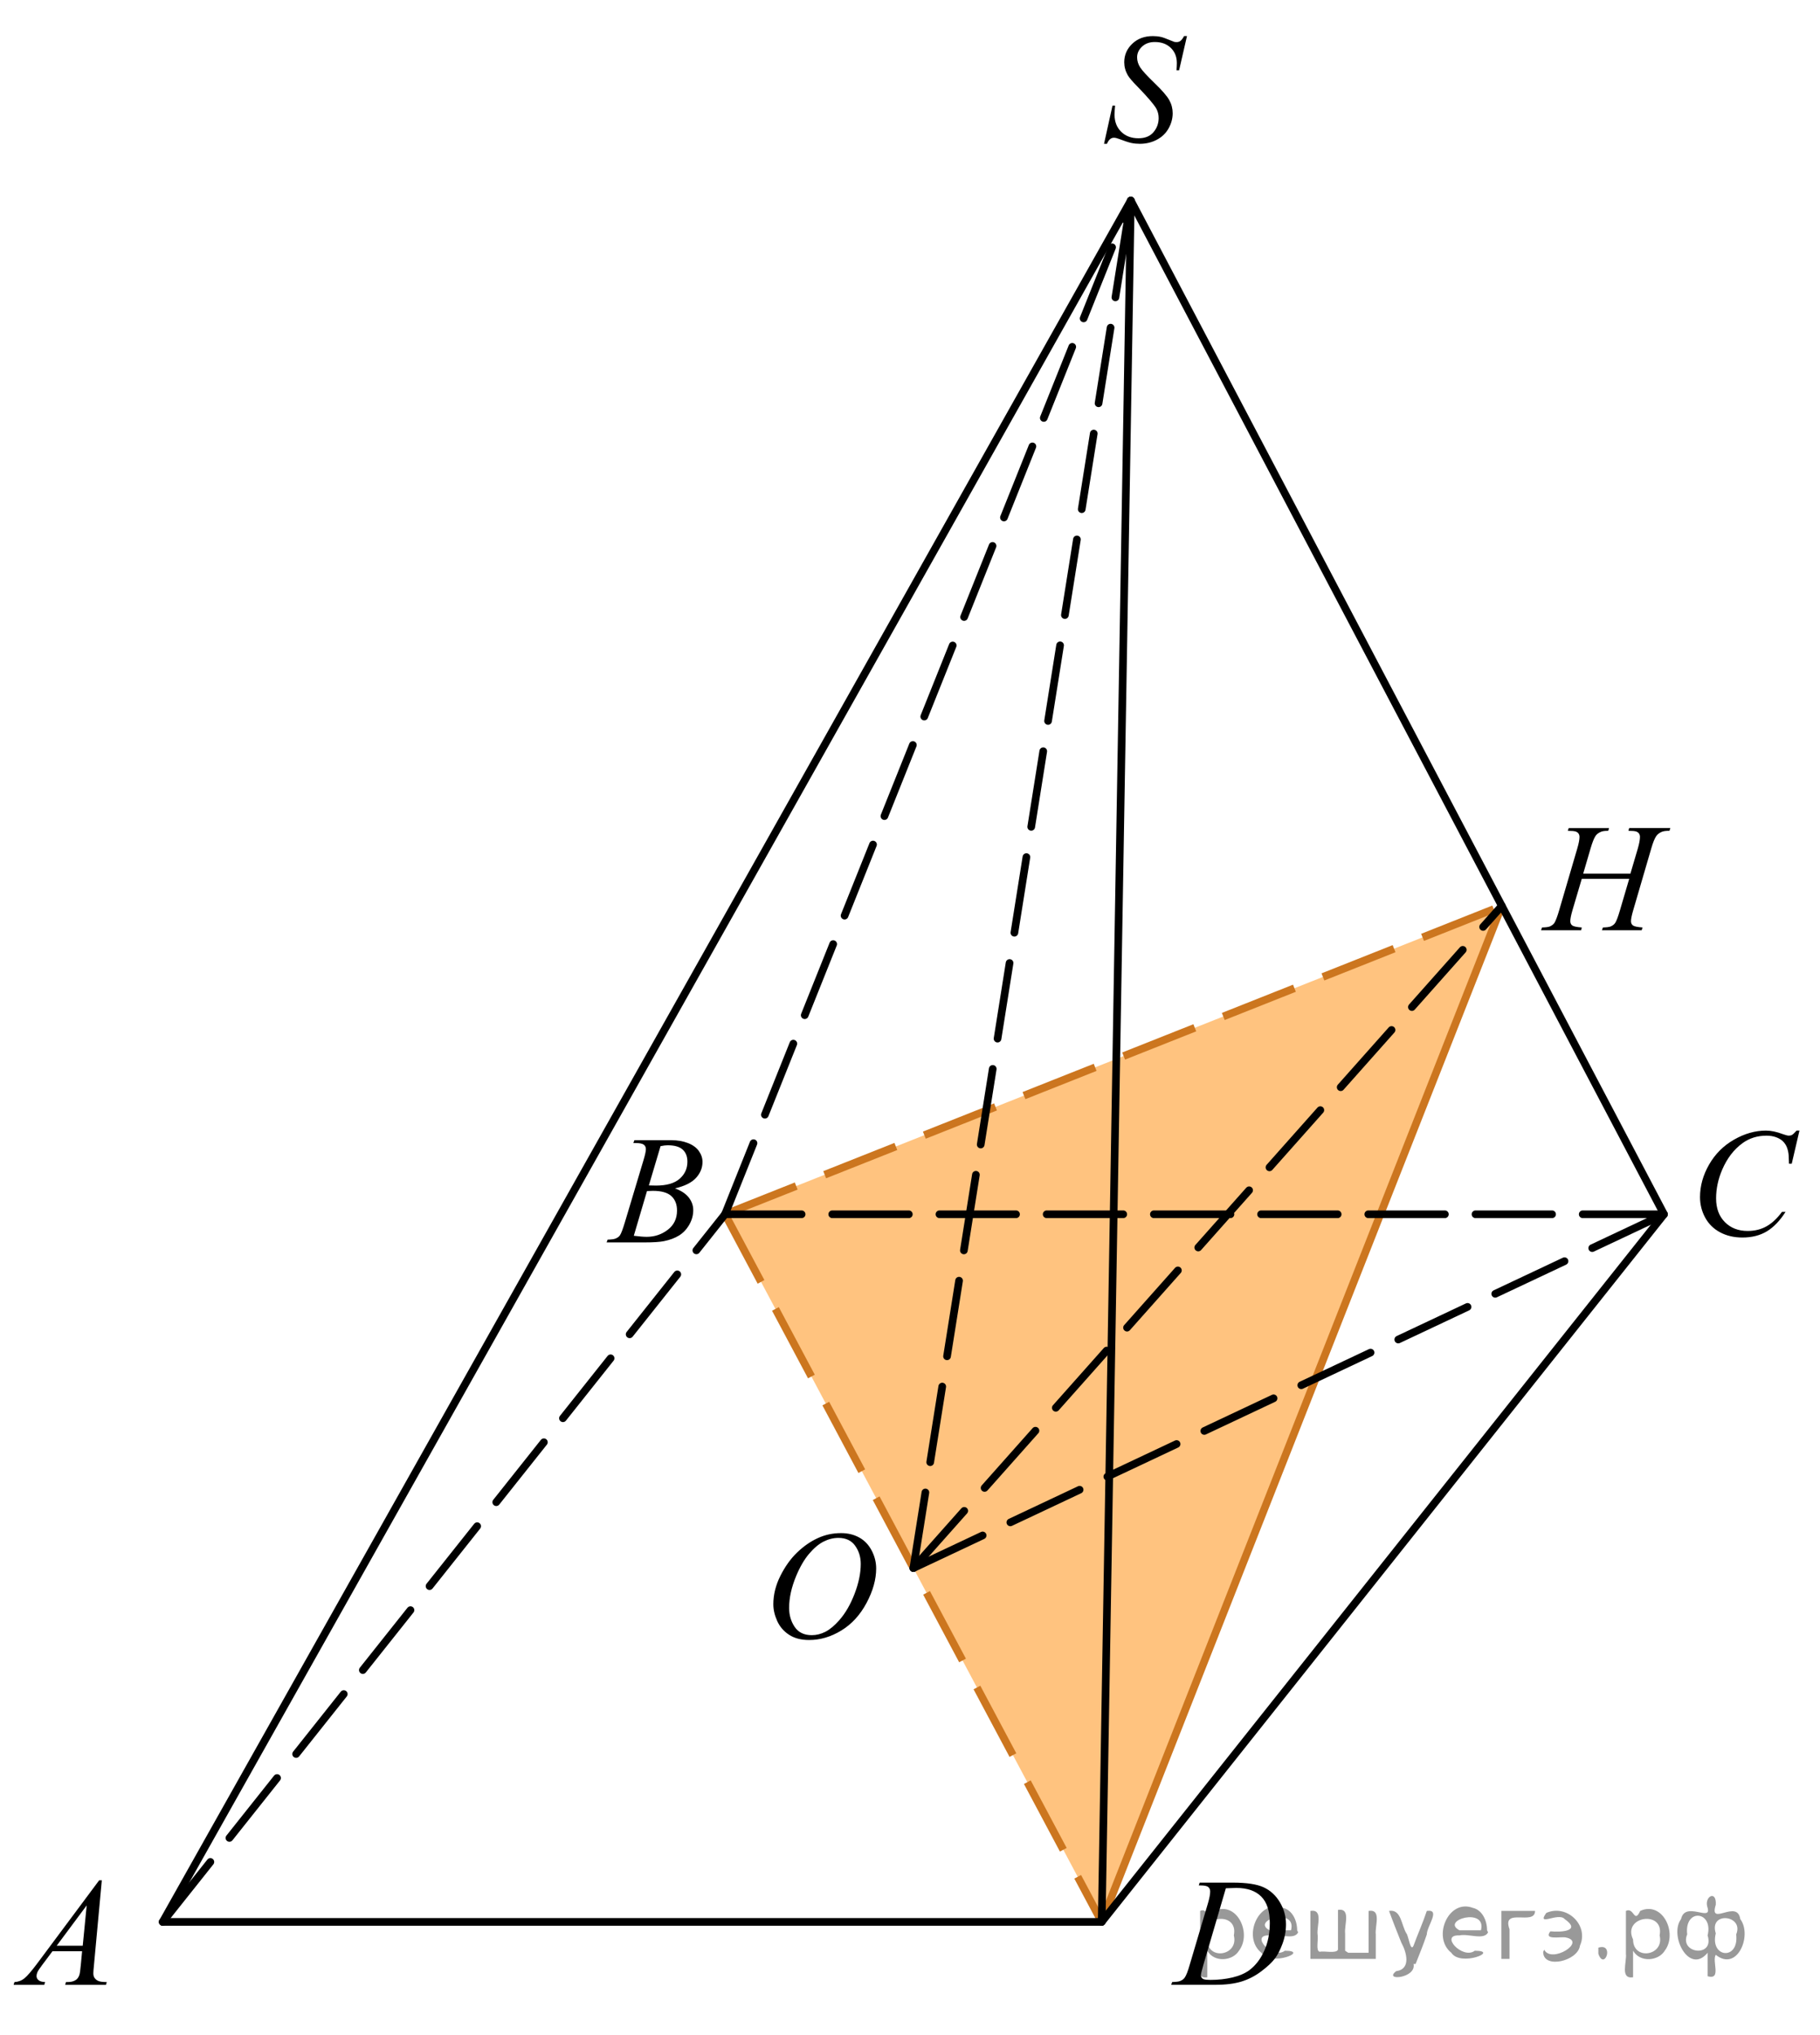
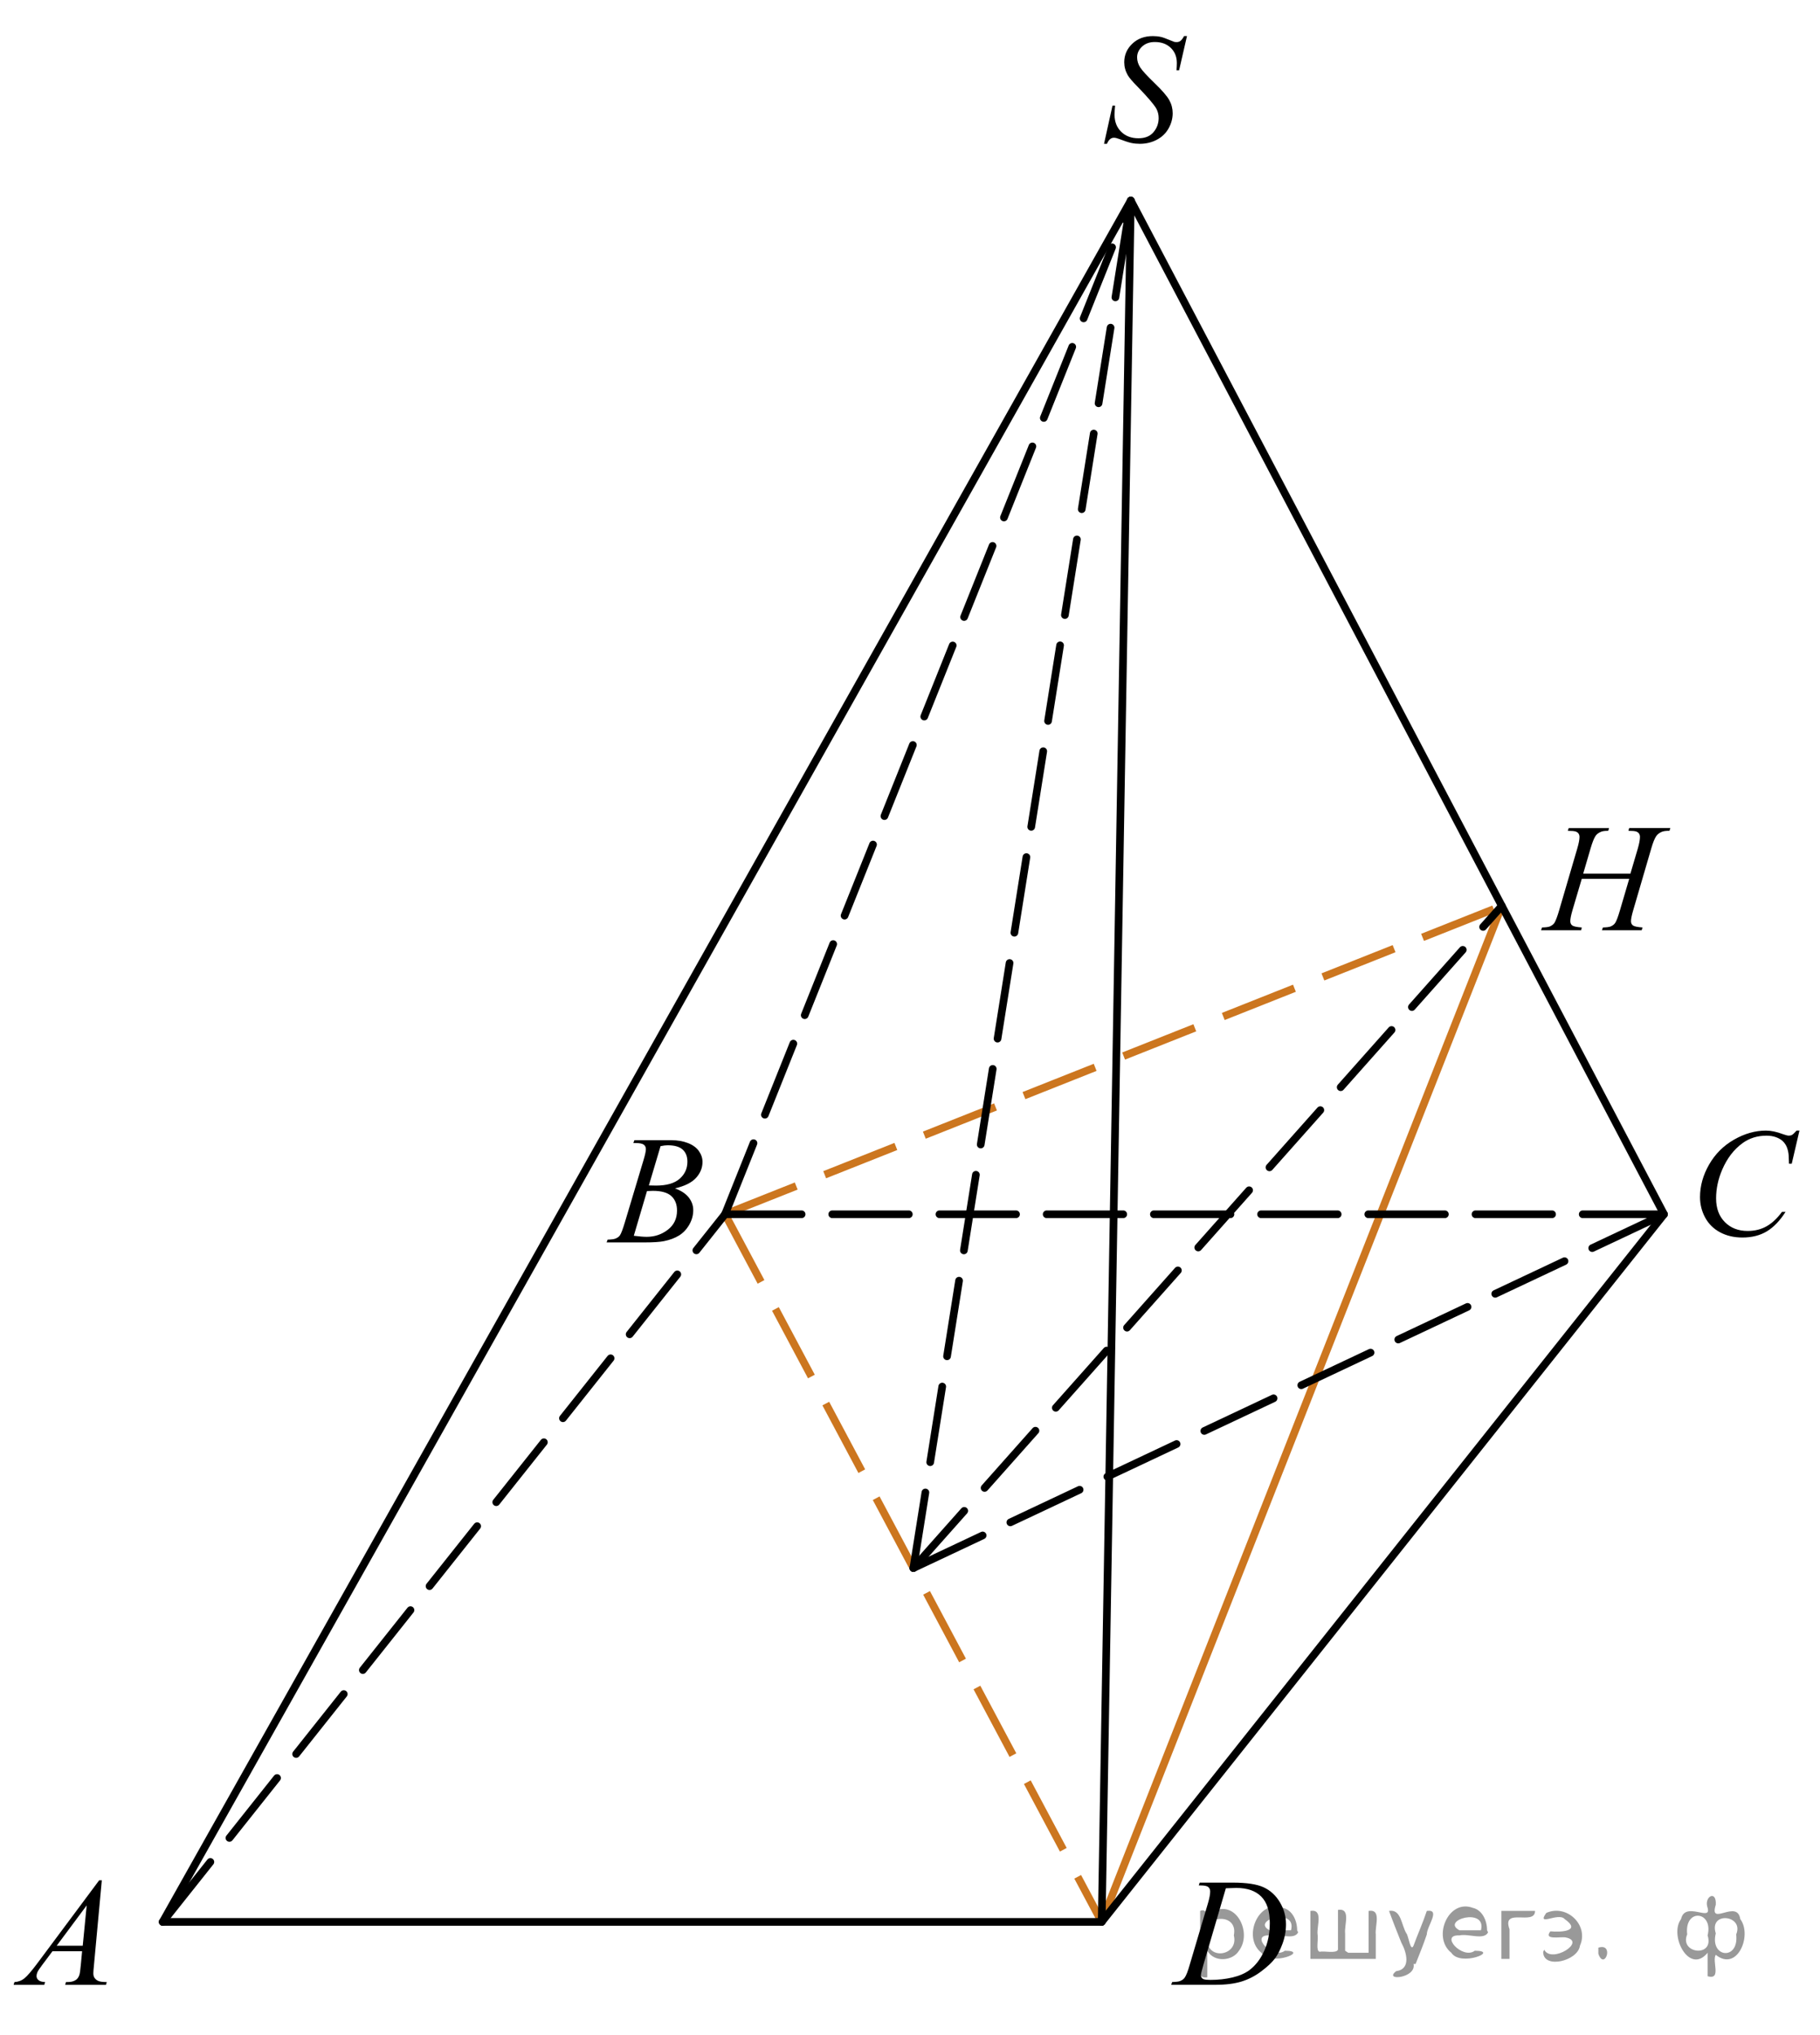
<svg xmlns="http://www.w3.org/2000/svg" xmlns:xlink="http://www.w3.org/1999/xlink" version="1.1" id="Слой_1" x="0px" y="0px" width="178.25px" height="199.248px" viewBox="1.658 -45.531 178.25 199.248" enable-background="new 1.658 -45.531 178.25 199.248" xml:space="preserve">
-   <polygon opacity="0.5" fill="#FF8800" points="109.558,142.677 81.439,89.857 72.668,73.381 148.744,43.182 " />
  <g>
    <g>
      <defs>
        <rect id="SVGID_1_" x="0" y="0.538" width="157.32" height="153.179" />
      </defs>
      <clipPath id="SVGID_2_">
        <use xlink:href="#SVGID_1_" overflow="visible" />
      </clipPath>
    </g>
  </g>
  <g>
    <g>
      <defs>
        <rect id="SVGID_3_" x="0" y="135.097" width="15.318" height="16.493" />
      </defs>
      <clipPath id="SVGID_4_">
        <use xlink:href="#SVGID_3_" overflow="visible" />
      </clipPath>
      <g clip-path="url(#SVGID_4_)">
        <path d="M11.63,138.603l-0.771,8.325c-0.04,0.39-0.06,0.646-0.06,0.769c0,0.197,0.037,0.348,0.112,0.451     c0.095,0.143,0.223,0.248,0.385,0.316s0.436,0.104,0.819,0.104l-0.082,0.272H8.04l0.082-0.272h0.172     c0.324,0,0.589-0.068,0.793-0.207c0.145-0.094,0.257-0.248,0.337-0.465c0.055-0.152,0.106-0.512,0.156-1.078l0.12-1.27H6.798     l-1.032,1.38c-0.233,0.312-0.381,0.533-0.44,0.668c-0.061,0.136-0.09,0.263-0.09,0.382c0,0.156,0.064,0.293,0.194,0.404     c0.129,0.113,0.344,0.175,0.644,0.186l-0.082,0.272H2.992l0.082-0.272c0.368-0.016,0.693-0.137,0.977-0.365     c0.281-0.229,0.701-0.717,1.26-1.465l6.06-8.135H11.63z M10.149,141.06l-2.938,3.949h2.55L10.149,141.06z" />
      </g>
    </g>
  </g>
  <g>
    <g>
      <defs>
        <rect id="SVGID_5_" x="58.426" y="62.398" width="15.319" height="16.49" />
      </defs>
      <clipPath id="SVGID_6_">
        <use xlink:href="#SVGID_5_" overflow="visible" />
      </clipPath>
      <g clip-path="url(#SVGID_6_)">
        <path d="M63.687,66.4l0.105-0.273h3.62c0.607,0,1.149,0.093,1.626,0.28s0.833,0.448,1.069,0.783     c0.236,0.334,0.354,0.689,0.354,1.063c0,0.576-0.21,1.096-0.632,1.562c-0.422,0.465-1.108,0.808-2.062,1.029     c0.613,0.227,1.064,0.527,1.354,0.901c0.289,0.374,0.434,0.785,0.434,1.232c0,0.497-0.13,0.972-0.39,1.425     s-0.593,0.804-0.998,1.055c-0.406,0.251-0.896,0.436-1.471,0.554c-0.408,0.083-1.047,0.125-1.915,0.125H61.07l0.098-0.272     c0.39-0.01,0.652-0.047,0.793-0.111c0.198-0.083,0.342-0.194,0.427-0.332c0.119-0.187,0.279-0.615,0.479-1.285l1.817-6.06     c0.154-0.512,0.232-0.871,0.232-1.078c0-0.182-0.069-0.326-0.206-0.432c-0.139-0.105-0.397-0.159-0.781-0.159     C63.843,66.407,63.762,66.405,63.687,66.4z M63.732,75.486c0.539,0.069,0.96,0.103,1.266,0.103c0.776,0,1.467-0.231,2.066-0.694     c0.603-0.462,0.901-1.09,0.901-1.882c0-0.605-0.187-1.078-0.558-1.417c-0.371-0.339-0.972-0.509-1.799-0.509     c-0.16,0-0.354,0.007-0.584,0.022L63.732,75.486z M65.207,70.556c0.323,0.01,0.559,0.015,0.702,0.015     c1.037,0,1.81-0.223,2.315-0.668s0.759-1.002,0.759-1.672c0-0.507-0.153-0.902-0.464-1.185c-0.31-0.283-0.803-0.424-1.479-0.424     c-0.181,0-0.409,0.029-0.688,0.088L65.207,70.556z" />
      </g>
    </g>
  </g>
  <g>
    <g>
      <defs>
        <rect id="SVGID_7_" x="165.034" y="61.708" width="16.697" height="17.872" />
      </defs>
      <clipPath id="SVGID_8_">
        <use xlink:href="#SVGID_7_" overflow="visible" />
      </clipPath>
      <g clip-path="url(#SVGID_8_)">
        <path d="M177.895,65.189l-0.755,3.242h-0.27l-0.03-0.813c-0.023-0.296-0.082-0.559-0.172-0.79     c-0.09-0.231-0.224-0.432-0.402-0.602c-0.18-0.17-0.406-0.303-0.682-0.399c-0.272-0.096-0.577-0.144-0.911-0.144     c-0.893,0-1.672,0.241-2.34,0.724c-0.852,0.615-1.52,1.484-2.003,2.606c-0.397,0.926-0.598,1.863-0.598,2.813     c0,0.97,0.286,1.743,0.858,2.321c0.573,0.579,1.318,0.868,2.234,0.868c0.693,0,1.311-0.152,1.852-0.458     c0.539-0.305,1.042-0.775,1.506-1.41h0.351c-0.548,0.861-1.155,1.495-1.823,1.901s-1.468,0.609-2.398,0.609     c-0.827,0-1.561-0.172-2.197-0.514c-0.637-0.343-1.123-0.824-1.457-1.443c-0.334-0.62-0.501-1.287-0.501-2.001     c0-1.093,0.297-2.156,0.89-3.189c0.594-1.034,1.406-1.846,2.44-2.437c1.033-0.591,2.076-0.887,3.128-0.887     c0.493,0,1.046,0.116,1.659,0.348c0.269,0.099,0.463,0.146,0.583,0.146c0.119,0,0.224-0.024,0.313-0.074     c0.09-0.049,0.239-0.189,0.448-0.421h0.277V65.189z" />
      </g>
    </g>
  </g>
  <g>
    <g>
      <defs>
        <rect id="SVGID_9_" x="113.826" y="135.097" width="16.697" height="16.493" />
      </defs>
      <clipPath id="SVGID_10_">
        <use xlink:href="#SVGID_9_" overflow="visible" />
      </clipPath>
      <g clip-path="url(#SVGID_10_)">
        <path d="M119.064,139.104l0.09-0.273h3.234c1.371,0,2.387,0.154,3.045,0.465c0.66,0.311,1.189,0.799,1.582,1.465     c0.395,0.667,0.592,1.383,0.592,2.145c0,0.654-0.113,1.291-0.342,1.908c-0.227,0.617-0.482,1.112-0.77,1.483     c-0.287,0.372-0.727,0.781-1.32,1.229c-0.592,0.446-1.234,0.777-1.928,0.992c-0.693,0.213-1.557,0.32-2.594,0.32h-4.289     l0.098-0.273c0.395-0.01,0.656-0.043,0.791-0.103c0.199-0.084,0.346-0.196,0.441-0.34c0.145-0.207,0.307-0.623,0.484-1.248     l1.795-6.052c0.139-0.479,0.209-0.853,0.209-1.122c0-0.192-0.064-0.341-0.193-0.443c-0.131-0.103-0.385-0.153-0.764-0.153     H119.064L119.064,139.104z M121.717,139.384l-2.197,7.491c-0.164,0.562-0.246,0.907-0.246,1.041c0,0.079,0.025,0.155,0.078,0.229     c0.053,0.072,0.123,0.123,0.213,0.146c0.129,0.044,0.34,0.066,0.629,0.066c0.781,0,1.508-0.08,2.178-0.24     s1.219-0.397,1.648-0.713c0.607-0.457,1.094-1.088,1.455-1.89c0.365-0.803,0.547-1.715,0.547-2.737     c0-1.156-0.279-2.018-0.838-2.58c-0.557-0.563-1.371-0.846-2.443-0.846C122.476,139.354,122.135,139.364,121.717,139.384z" />
      </g>
    </g>
  </g>
  <g>
    <g>
      <defs>
-         <rect id="SVGID_11_" x="74.396" y="101.094" width="16.698" height="17.87" />
-       </defs>
+         </defs>
      <clipPath id="SVGID_12_">
        <use xlink:href="#SVGID_11_" overflow="visible" />
      </clipPath>
      <g clip-path="url(#SVGID_12_)">
        <path d="M84.027,104.603c0.672,0,1.268,0.145,1.785,0.432c0.52,0.287,0.924,0.714,1.219,1.277     c0.293,0.563,0.439,1.147,0.439,1.754c0,1.072-0.314,2.198-0.943,3.377c-0.631,1.18-1.455,2.08-2.473,2.699     c-1.016,0.62-2.065,0.93-3.151,0.93c-0.782,0-1.438-0.17-1.962-0.512c-0.526-0.343-0.914-0.795-1.166-1.354     c-0.252-0.562-0.378-1.104-0.378-1.632c0-0.937,0.229-1.859,0.685-2.773c0.456-0.912,1-1.676,1.633-2.288     c0.633-0.612,1.309-1.085,2.025-1.414C82.457,104.767,83.219,104.603,84.027,104.603z M83.773,105.073     c-0.5,0-0.986,0.123-1.462,0.365c-0.477,0.244-0.947,0.644-1.416,1.196c-0.469,0.554-0.891,1.278-1.264,2.175     c-0.459,1.104-0.688,2.145-0.688,3.123c0,0.699,0.182,1.318,0.545,1.857c0.364,0.539,0.922,0.809,1.675,0.809     c0.453,0,0.897-0.111,1.334-0.332c0.436-0.223,0.891-0.602,1.363-1.138c0.594-0.675,1.092-1.534,1.494-2.581     c0.402-1.046,0.605-2.021,0.605-2.927c0-0.67-0.182-1.263-0.547-1.776C85.052,105.332,84.504,105.073,83.773,105.073z" />
      </g>
    </g>
  </g>
  <g>
    <g>
      <defs>
        <rect id="SVGID_13_" x="106.925" y="-45.531" width="13.801" height="18.009" />
      </defs>
      <clipPath id="SVGID_14_">
        <use xlink:href="#SVGID_13_" overflow="visible" />
      </clipPath>
      <g clip-path="url(#SVGID_14_)">
        <path d="M109.786-31.446l0.83-3.743h0.252c-0.034,0.362-0.052,0.663-0.052,0.9c0,0.68,0.217,1.233,0.647,1.659     c0.434,0.427,0.997,0.64,1.694,0.64c0.646,0,1.139-0.2,1.475-0.599s0.504-0.859,0.504-1.38c0-0.337-0.075-0.645-0.229-0.923     c-0.232-0.412-0.854-1.136-1.86-2.173c-0.489-0.496-0.803-0.865-0.94-1.108c-0.229-0.402-0.342-0.823-0.342-1.265     c0-0.704,0.263-1.307,0.785-1.808c0.524-0.501,1.196-0.751,2.018-0.751c0.275,0,0.538,0.027,0.785,0.082     c0.152,0.03,0.433,0.129,0.838,0.298c0.286,0.114,0.443,0.176,0.475,0.186c0.069,0.015,0.146,0.022,0.229,0.022     c0.144,0,0.267-0.037,0.37-0.111c0.104-0.075,0.226-0.233,0.362-0.477h0.282l-0.771,3.349h-0.253     c0.021-0.298,0.03-0.539,0.03-0.722c0-0.601-0.198-1.091-0.593-1.474c-0.396-0.382-0.917-0.573-1.564-0.573     c-0.514,0-0.932,0.151-1.253,0.454c-0.321,0.303-0.48,0.652-0.48,1.049c0,0.347,0.103,0.678,0.308,0.993s0.677,0.829,1.416,1.541     c0.738,0.712,1.217,1.268,1.434,1.667c0.219,0.399,0.326,0.825,0.326,1.276c0,0.511-0.135,1.005-0.402,1.484     c-0.271,0.479-0.656,0.849-1.16,1.112s-1.056,0.394-1.653,0.394c-0.296,0-0.573-0.027-0.83-0.082     c-0.257-0.055-0.667-0.188-1.229-0.402c-0.192-0.074-0.354-0.112-0.481-0.112c-0.292,0-0.519,0.199-0.682,0.595h-0.284V-31.446z" />
      </g>
    </g>
  </g>
  <g>
    <g>
      <defs>
        <rect id="SVGID_15_" x="150.012" y="31.823" width="19.25" height="16.492" />
      </defs>
      <clipPath id="SVGID_16_">
        <use xlink:href="#SVGID_15_" overflow="visible" />
      </clipPath>
      <g clip-path="url(#SVGID_16_)">
        <path d="M156.716,40.023h4.624l0.729-2.473c0.139-0.482,0.207-0.856,0.207-1.122c0-0.127-0.03-0.237-0.092-0.328     c-0.063-0.091-0.157-0.159-0.285-0.203c-0.128-0.044-0.379-0.066-0.753-0.066l0.074-0.273h4.032l-0.09,0.273     c-0.34-0.005-0.593,0.029-0.761,0.104c-0.235,0.103-0.411,0.236-0.523,0.398c-0.162,0.231-0.327,0.637-0.494,1.218l-1.767,6.045     c-0.146,0.502-0.222,0.861-0.222,1.078c0,0.187,0.065,0.329,0.196,0.424c0.13,0.096,0.44,0.161,0.934,0.196l-0.081,0.273h-3.898     l0.104-0.273c0.384-0.01,0.641-0.044,0.769-0.104c0.196-0.088,0.34-0.202,0.429-0.339c0.128-0.192,0.285-0.61,0.473-1.255     l0.901-3.063h-4.646l-0.908,3.063c-0.144,0.492-0.215,0.851-0.215,1.078c0,0.187,0.063,0.329,0.192,0.424     c0.128,0.096,0.438,0.161,0.931,0.196l-0.06,0.273h-3.929l0.096-0.273c0.389-0.01,0.646-0.044,0.775-0.104     c0.196-0.088,0.342-0.202,0.436-0.339c0.128-0.202,0.286-0.62,0.473-1.255l1.772-6.045c0.144-0.492,0.215-0.866,0.215-1.122     c0-0.127-0.031-0.237-0.093-0.328c-0.063-0.091-0.157-0.159-0.288-0.203c-0.13-0.044-0.385-0.066-0.765-0.066l0.089-0.273h3.951     l-0.081,0.273c-0.33-0.005-0.573,0.029-0.731,0.104c-0.231,0.098-0.401,0.229-0.509,0.391c-0.148,0.216-0.312,0.625-0.488,1.225     L156.716,40.023z" />
      </g>
    </g>
  </g>
  <line fill="none" stroke="#000000" stroke-width="0.75" stroke-linecap="round" stroke-linejoin="round" stroke-miterlimit="8" x1="17.595" y1="142.677" x2="112.408" y2="-25.892" />
  <line fill="none" x1="72.668" y1="73.381" x2="109.558" y2="142.677" />
  <line fill="none" stroke="#CC761F" stroke-width="0.75" stroke-miterlimit="10" stroke-dasharray="7.5,3" x1="72.668" y1="73.381" x2="109.558" y2="142.677" />
  <line fill="none" stroke="#CC761F" stroke-width="0.75" stroke-miterlimit="10" stroke-dasharray="7.5,3" x1="72.668" y1="73.381" x2="148.744" y2="43.182" />
  <line fill="none" stroke="#CC761F" stroke-width="0.75" stroke-miterlimit="10" x1="109.558" y1="142.677" x2="148.744" y2="43.182" />
  <line fill="none" stroke="#000000" stroke-width="0.75" stroke-linecap="round" stroke-linejoin="round" stroke-miterlimit="8" stroke-dasharray="7.5,3" x1="72.668" y1="73.381" x2="164.631" y2="73.381" />
  <line fill="none" stroke="#000000" stroke-width="0.75" stroke-linecap="round" stroke-linejoin="round" stroke-miterlimit="8" stroke-dasharray="7.5,3" x1="91.113" y1="108.029" x2="164.631" y2="73.381" />
  <line fill="none" stroke="#000000" stroke-width="0.75" stroke-linecap="round" stroke-linejoin="round" stroke-miterlimit="8" stroke-dasharray="7.5,3" x1="91.113" y1="108.029" x2="112.408" y2="-25.892" />
  <line fill="none" stroke="#000000" stroke-width="0.75" stroke-linecap="round" stroke-linejoin="round" stroke-miterlimit="8" x1="17.595" y1="142.677" x2="109.558" y2="142.677" />
  <line fill="none" stroke="#000000" stroke-width="0.75" stroke-linecap="round" stroke-linejoin="round" stroke-miterlimit="8" x1="109.558" y1="142.677" x2="164.631" y2="73.381" />
  <line fill="none" stroke="#000000" stroke-width="0.75" stroke-linecap="round" stroke-linejoin="round" stroke-miterlimit="8" x1="164.631" y1="73.381" x2="112.408" y2="-25.892" />
  <line fill="none" stroke="#000000" stroke-width="0.75" stroke-linecap="round" stroke-linejoin="round" stroke-miterlimit="8" stroke-dasharray="7.5,3" x1="91.113" y1="108.029" x2="148.744" y2="43.182" />
  <line fill="none" stroke="#000000" stroke-width="0.75" stroke-linecap="round" stroke-linejoin="round" stroke-miterlimit="8" stroke-dasharray="7.5,3" x1="72.668" y1="73.381" x2="112.408" y2="-25.892" />
  <line fill="none" stroke="#000000" stroke-width="0.75" stroke-linecap="round" stroke-linejoin="round" stroke-miterlimit="8" stroke-dasharray="7.5,3" x1="17.595" y1="142.677" x2="72.668" y2="73.381" />
  <line fill="none" stroke="#000000" stroke-width="0.75" stroke-linecap="round" stroke-linejoin="round" stroke-miterlimit="8" x1="109.558" y1="142.677" x2="112.408" y2="-25.892" />
  <g style="stroke:none;fill:#000;fill-opacity:0.4">
    <path d="m 119.9,145.6 c 0,0.8 0,1.6 0,2.5 -1.3,0.2 -0.6,-1.5 -0.7,-2.3 0,-1.4 0,-2.8 0,-4.2 0.8,-0.4 0.8,1.3 1.4,0.0 2.2,-1.0 3.7,2.2 2.4,3.9 -0.6,1.0 -2.4,1.2 -3.1,0.0 z m 2.6,-1.6 c 0.5,-2.5 -3.7,-1.9 -2.6,0.4 0.0,2.1 3.1,1.6 2.6,-0.4 z" />
    <path d="m 128.8,143.7 c -0.4,0.8 -1.9,0.1 -2.8,0.3 -2.0,-0.1 0.3,2.4 1.5,1.5 2.5,0.0 -1.4,1.6 -2.3,0.2 -1.9,-1.5 -0.3,-5.3 2.1,-4.4 0.9,0.2 1.4,1.2 1.4,2.2 z m -0.7,-0.2 c 0.6,-2.3 -4.0,-1.0 -2.1,0.0 0.7,0 1.4,-0.0 2.1,-0.0 z" />
    <path d="m 133.7,145.7 c 0.6,0 1.3,0 2.0,0 0,-1.3 0,-2.7 0,-4.1 1.3,-0.2 0.6,1.5 0.7,2.3 0,0.8 0,1.6 0,2.4 -2.1,0 -4.2,0 -6.4,0 0,-1.5 0,-3.1 0,-4.7 1.3,-0.2 0.6,1.5 0.7,2.3 0.1,0.5 -0.2,1.6 0.2,1.7 0.5,-0.1 1.6,0.2 1.8,-0.2 0,-1.3 0,-2.6 0,-3.9 1.3,-0.2 0.6,1.5 0.7,2.3 0,0.5 0,1.1 0,1.7 z" />
    <path d="m 140.1,146.8 c 0.3,1.4 -3.0,1.7 -1.7,0.7 1.5,-0.2 1.0,-1.9 0.5,-2.8 -0.4,-1.0 -0.8,-2.0 -1.2,-3.1 1.2,-0.2 1.2,1.4 1.7,2.2 0.2,0.2 0.4,1.9 0.7,1.2 0.4,-1.1 0.9,-2.2 1.3,-3.4 1.4,-0.2 0.0,1.5 -0.0,2.3 -0.3,0.9 -0.7,1.9 -1.1,2.9 z" />
    <path d="m 147.4,143.7 c -0.4,0.8 -1.9,0.1 -2.8,0.3 -2.0,-0.1 0.3,2.4 1.5,1.5 2.5,0.0 -1.4,1.6 -2.3,0.2 -1.9,-1.5 -0.3,-5.3 2.1,-4.4 0.9,0.2 1.4,1.2 1.4,2.2 z m -0.7,-0.2 c 0.6,-2.3 -4.0,-1.0 -2.1,0.0 0.7,0 1.4,-0.0 2.1,-0.0 z" />
    <path d="m 148.7,146.3 c 0,-1.5 0,-3.1 0,-4.7 1.1,0 2.2,0 3.3,0 0.0,1.5 -3.3,-0.4 -2.5,1.8 0,0.9 0,1.9 0,2.9 -0.2,0 -0.5,0 -0.7,0 z" />
    <path d="m 152.9,145.4 c 0.7,1.4 4.2,-0.8 2.1,-1.2 -0.5,-0.1 -2.2,0.3 -1.5,-0.6 1.0,0.1 3.1,0.0 1.4,-1.2 -0.6,-0.7 -2.8,0.8 -1.8,-0.6 2.0,-0.9 4.2,1.2 3.3,3.2 -0.2,1.5 -3.5,2.3 -3.6,0.7 l 0,-0.1 0,-0.0 0,0 z" />
    <path d="m 158.2,145.2 c 1.6,-0.5 0.6,2.3 -0.0,0.6 -0.0,-0.2 0.0,-0.4 0.0,-0.6 z" />
-     <path d="m 161.6,145.6 c 0,0.8 0,1.6 0,2.5 -1.3,0.2 -0.6,-1.5 -0.7,-2.3 0,-1.4 0,-2.8 0,-4.2 0.8,-0.4 0.8,1.3 1.4,0.0 2.2,-1.0 3.7,2.2 2.4,3.9 -0.6,1.0 -2.4,1.2 -3.1,0.0 z m 2.6,-1.6 c 0.5,-2.5 -3.7,-1.9 -2.6,0.4 0.0,2.1 3.1,1.6 2.6,-0.4 z" />
    <path d="m 166.9,143.9 c -0.8,1.9 2.7,2.3 2.0,0.1 0.6,-2.4 -2.3,-2.7 -2.0,-0.1 z m 2.0,4.2 c 0,-0.8 0,-1.6 0,-2.4 -1.8,2.2 -3.8,-1.7 -2.6,-3.3 0.4,-1.8 3.0,0.3 2.6,-1.1 -0.4,-1.1 0.9,-1.8 0.8,-0.3 -0.7,2.2 2.1,-0.6 2.4,1.4 1.2,1.6 -0.3,5.2 -2.4,3.5 -0.4,0.6 0.6,2.5 -0.8,2.1 z m 2.8,-4.2 c 0.8,-1.9 -2.7,-2.3 -2.0,-0.1 -0.6,2.4 2.3,2.7 2.0,0.1 z" />
  </g>
</svg>